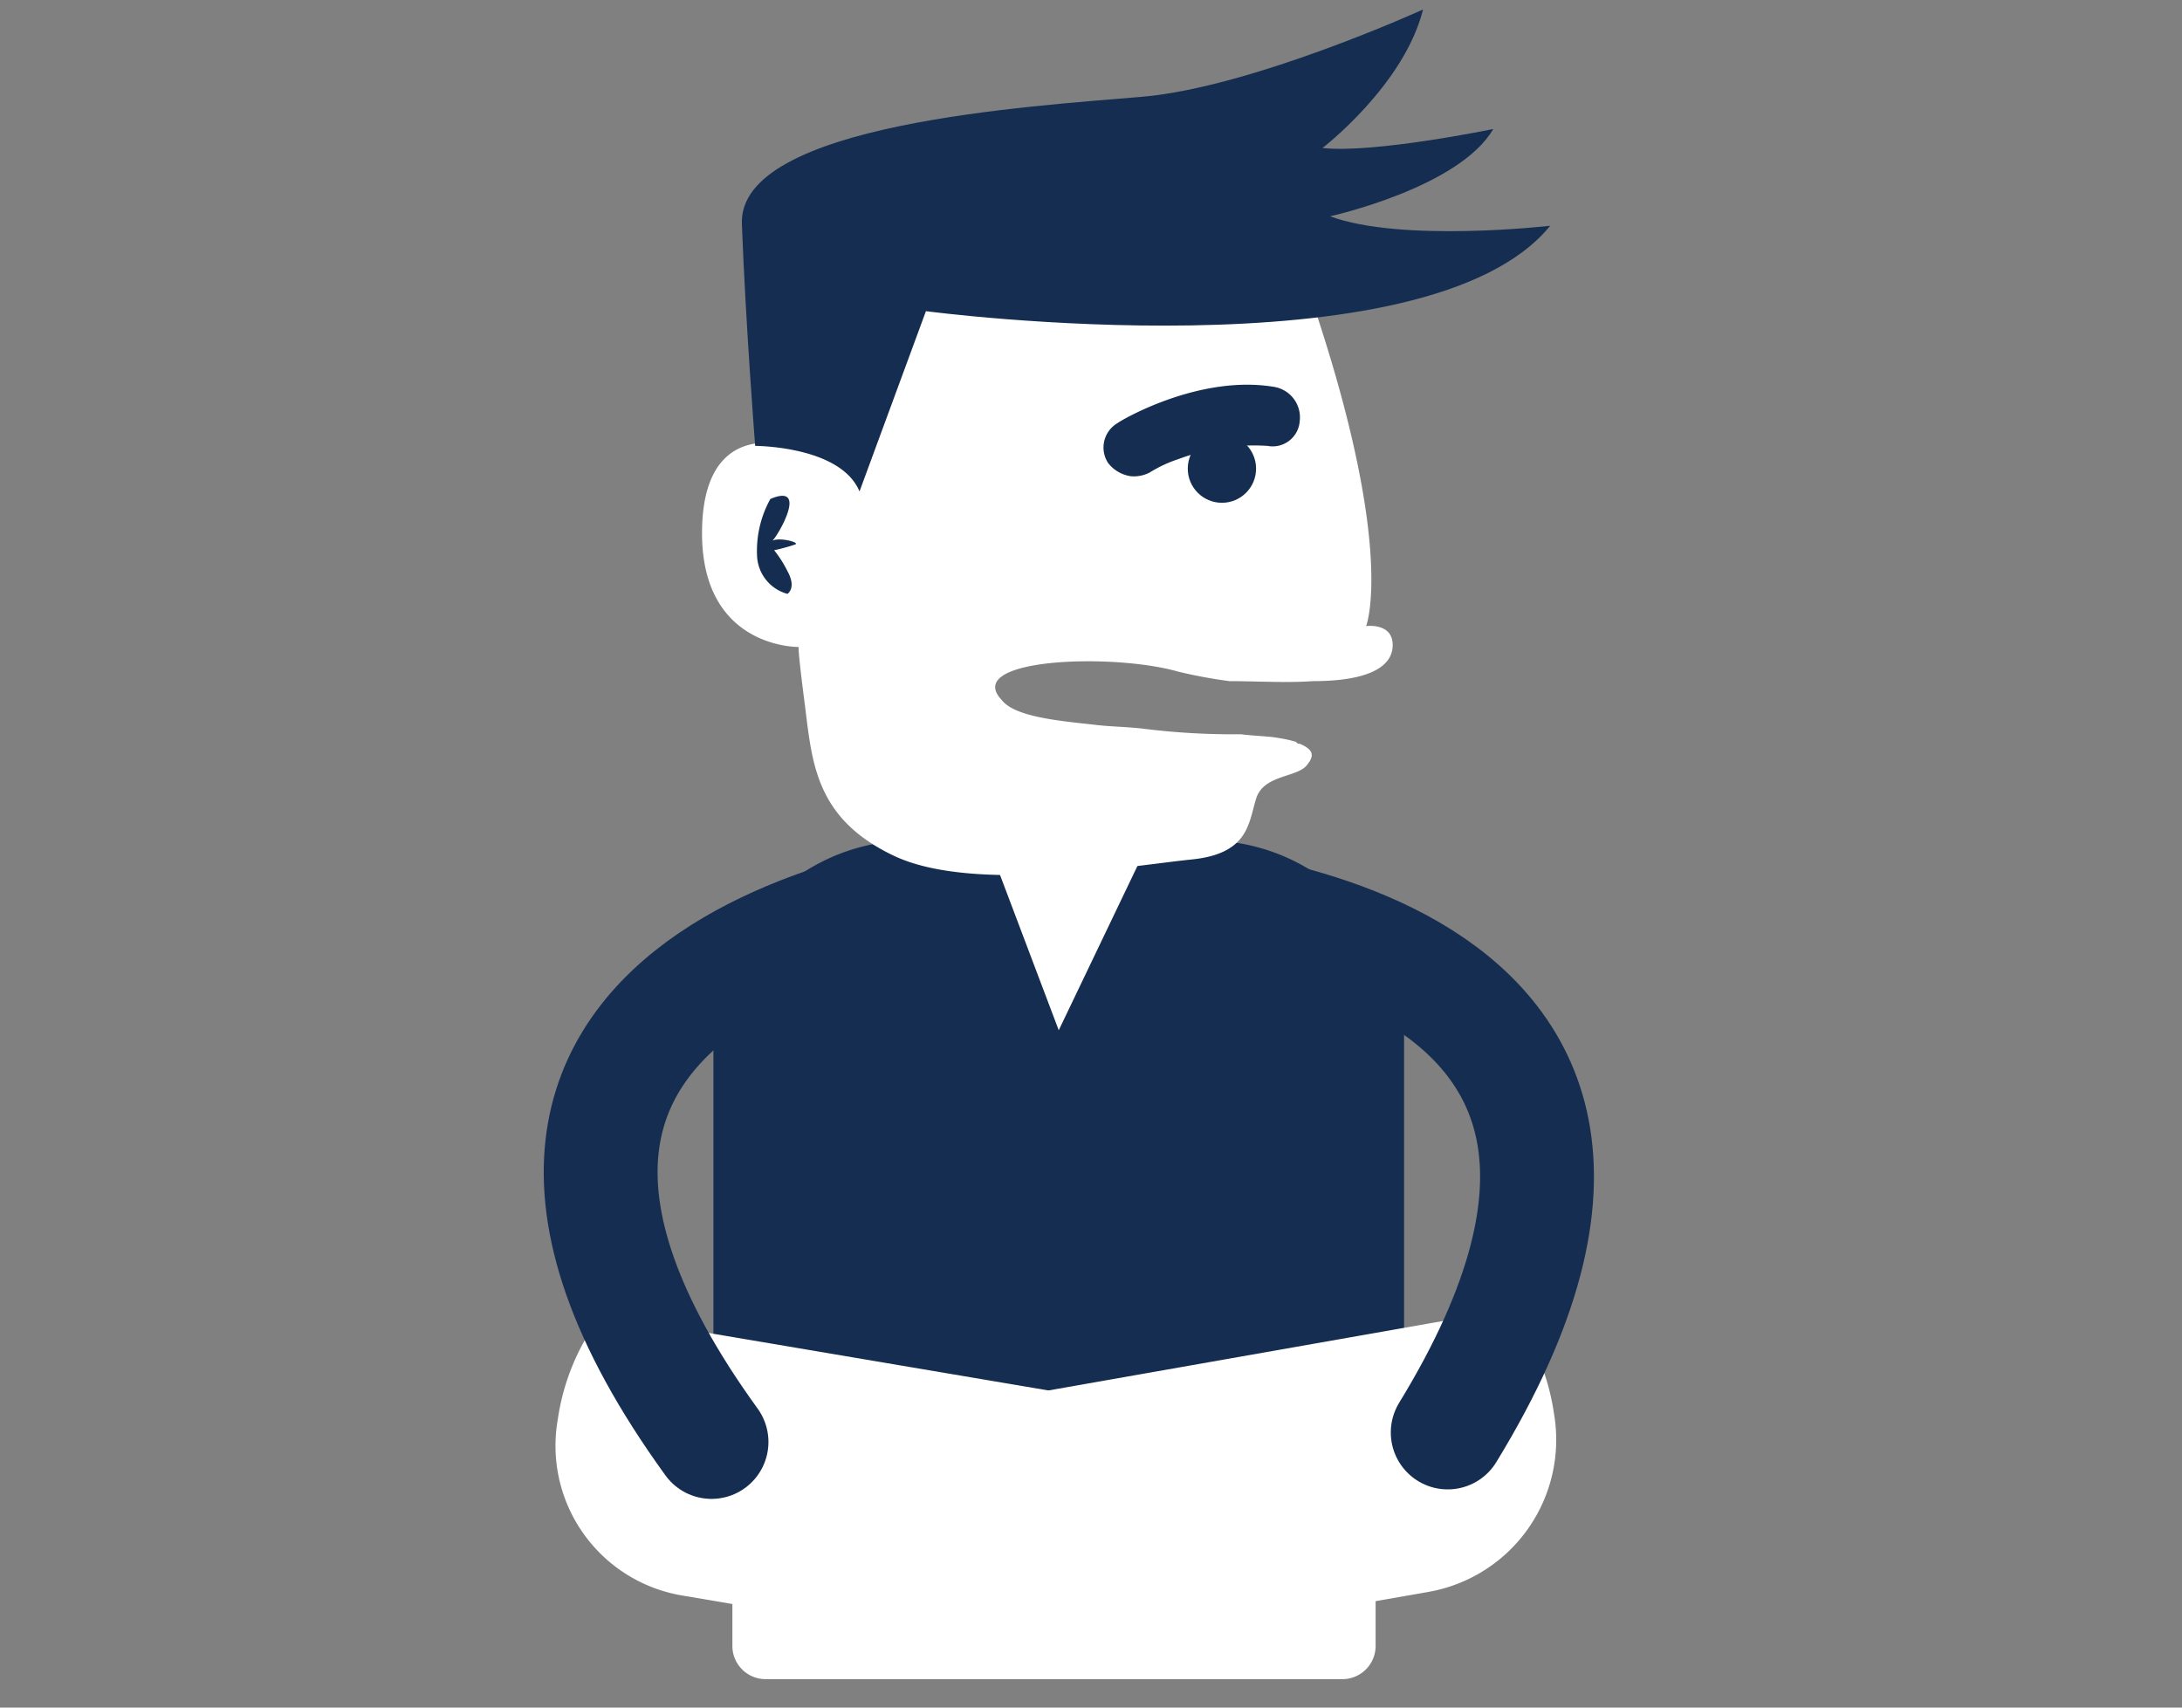
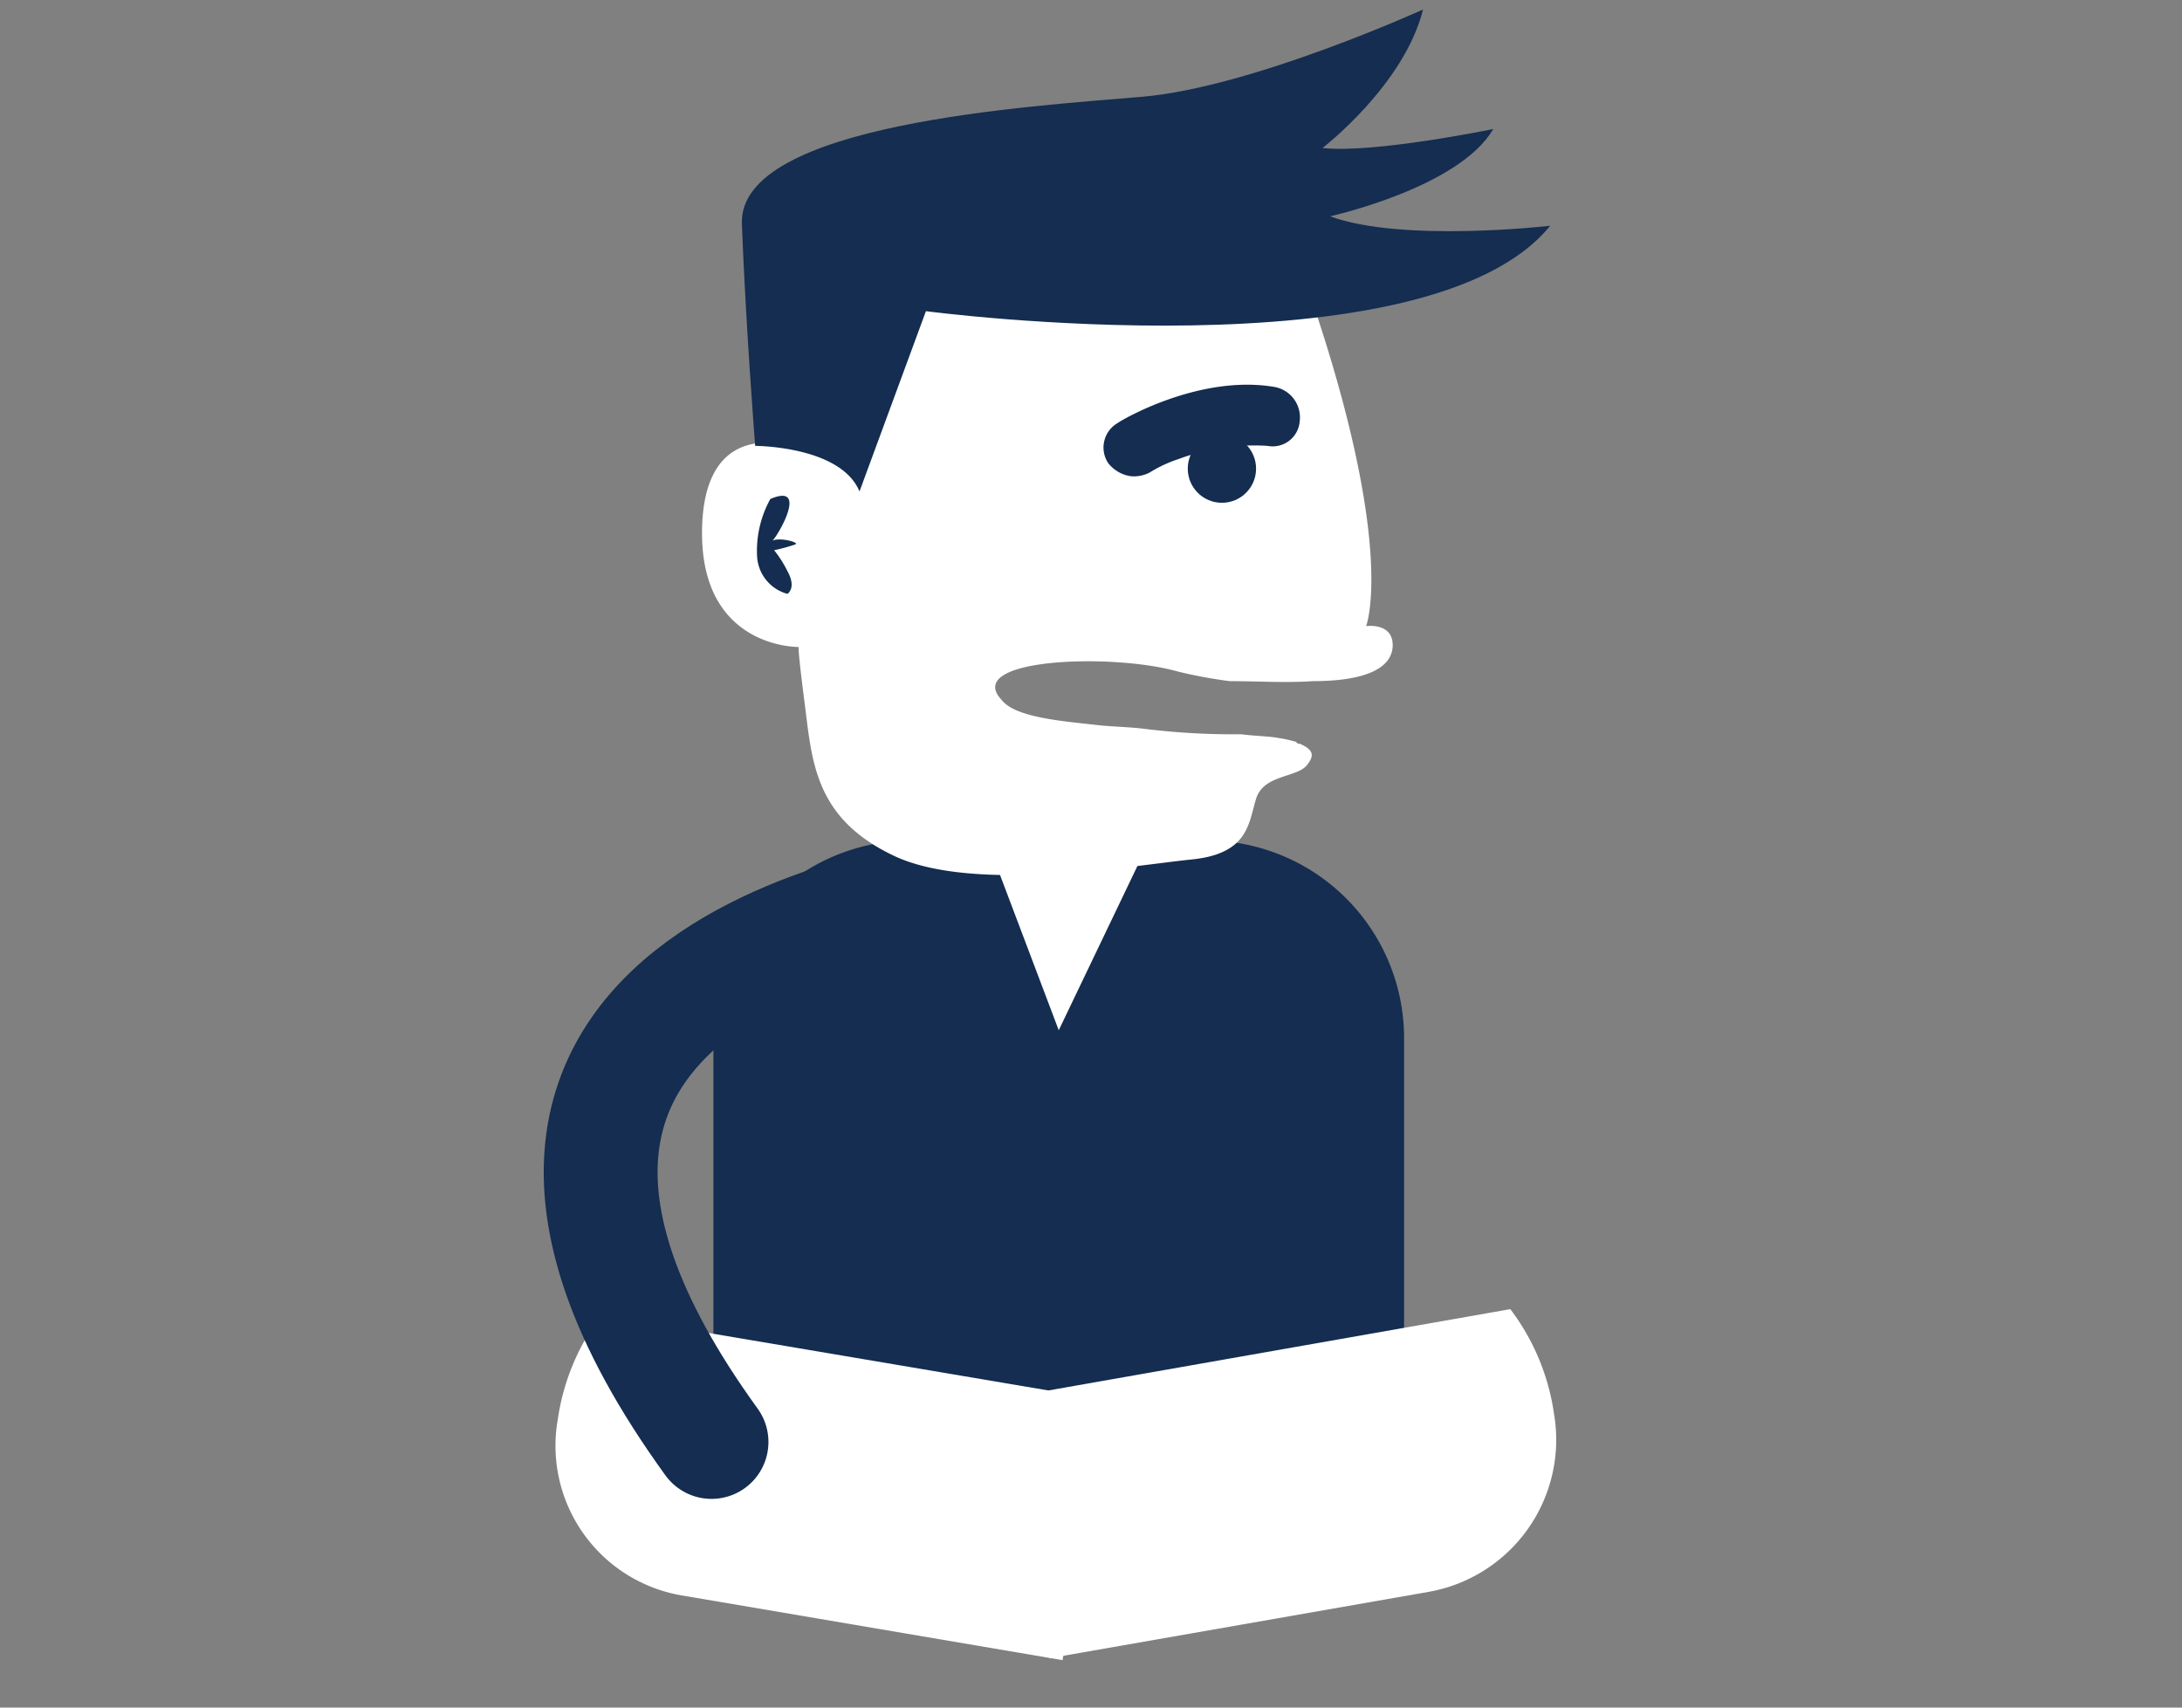
<svg xmlns="http://www.w3.org/2000/svg" width="115" height="90" viewBox="0 0 115 90">
  <rect x="0" y="0" width="115" height="90" fill="#808080" stroke="none" />
  <defs>
    <style>.a,.d{fill:none;}.b{fill:#142d50;}.c{fill:#fff;}.d{stroke:#142d50;stroke-linecap:round;stroke-miterlimit:10;stroke-width:6px;}</style>
  </defs>
  <title>stress-free</title>
-   <rect class="a" x="12.7" width="90" height="90" />
  <path class="b" d="M63.4,44.3A15.24,15.24,0,0,0,55.8,46a15.24,15.24,0,0,0-7.6-1.7A10.42,10.42,0,0,0,37.6,54.6V80.3H74V54.6A10.42,10.42,0,0,0,63.4,44.3Z" />
  <path class="c" d="M79.6,69a11.92,11.92,0,0,1,2.3,5.5,8.14,8.14,0,0,1-6.6,9.4l-20,3.5L52.9,73.7Z" />
  <path class="c" d="M31.7,69.3a11.92,11.92,0,0,0-2.3,5.5A8,8,0,0,0,36,84.1l20,3.4,2.3-13.7Z" />
-   <path class="d" d="M59.9,47.4s33.1.8,16.4,28.1" />
  <path class="d" d="M51.6,46.9s-33,3-14.1,29.1" />
  <polyline class="c" points="51.3 42.4 55.8 54.3 61.5 42.4" />
  <path class="c" d="M62.1,35.4a25.58,25.58,0,0,0,2.7.5c1.4,0,3,.1,4.4,0,2.8,0,4.2-.7,4.2-1.9S72,33,72,33s1.5-3.8-2.5-16.1C64.6,1.9,50.3,6.5,44.7,9.2s-3.2,14.3-3.2,14.3S37,22,37,28.1s5.1,6,5.1,6-.1-.2.3,2.9.5,6.1,4.7,8.1,12.7.5,15.7.2,3-1.9,3.4-3.2,2.2-1.1,2.7-1.8c.4-.5.3-.8-.4-1.1-.1,0-.1,0-.2-.1h0a6.37,6.37,0,0,0-.9-.2c-.5-.1-1.2-.1-2-.2a38.1,38.1,0,0,1-5.2-.3h0c-.9-.1-1.7-.1-2.5-.2-1.8-.2-4.2-.4-4.9-1.3C50.7,34.7,58.6,34.4,62.1,35.4Z" />
-   <path class="a" d="M64.6,27a2.61,2.61,0,0,0,2.2-1.3c-1.2.2-2.6.4-3.9.5A2.14,2.14,0,0,0,64.6,27Z" />
+   <path class="a" d="M64.6,27a2.61,2.61,0,0,0,2.2-1.3c-1.2.2-2.6.4-3.9.5Z" />
  <path class="b" d="M59.6,25.1a1.8,1.8,0,0,0,1-.2,6.9,6.9,0,0,1,1.5-.7,11.37,11.37,0,0,1,4.7-.7,1.43,1.43,0,0,0,1.7-1.3,1.63,1.63,0,0,0-1.3-1.8c-4-.7-8.2,1.8-8.3,1.9a1.49,1.49,0,0,0-.5,2.1A1.85,1.85,0,0,0,59.6,25.1Z" />
  <path class="b" d="M48.8,16.4s26.4,3.5,32.9-4.5c0,0-7.8.9-11.6-.5,0,0,6.8-1.5,8.6-4.6,0,0-6.3,1.3-9,1,0,0,4.3-3.3,5.3-7.3,0,0-9,4.1-14.8,4.6S38.9,6.5,39.1,11.8s.7,11.7.7,11.7,4.5,0,5.5,2.4Z" />
  <path class="b" d="M40.6,26.3a5.65,5.65,0,0,0-.7,3,2.17,2.17,0,0,0,1.6,2s.5-.3,0-1.2a6,6,0,0,0-.7-1.1,9.68,9.68,0,0,0,1.1-.3c.3-.1-.8-.4-1.2-.2C40.9,28.4,42.7,25.4,40.6,26.3Z" />
  <circle class="b" cx="64.4" cy="24.7" r="1.8" />
-   <path class="c" d="M70.8,82.5H40.3a1.75,1.75,0,0,0-1.7,1.7v2.6a1.75,1.75,0,0,0,1.7,1.7H70.8a1.75,1.75,0,0,0,1.7-1.7V84.2A1.63,1.63,0,0,0,70.8,82.5Z" />
</svg>